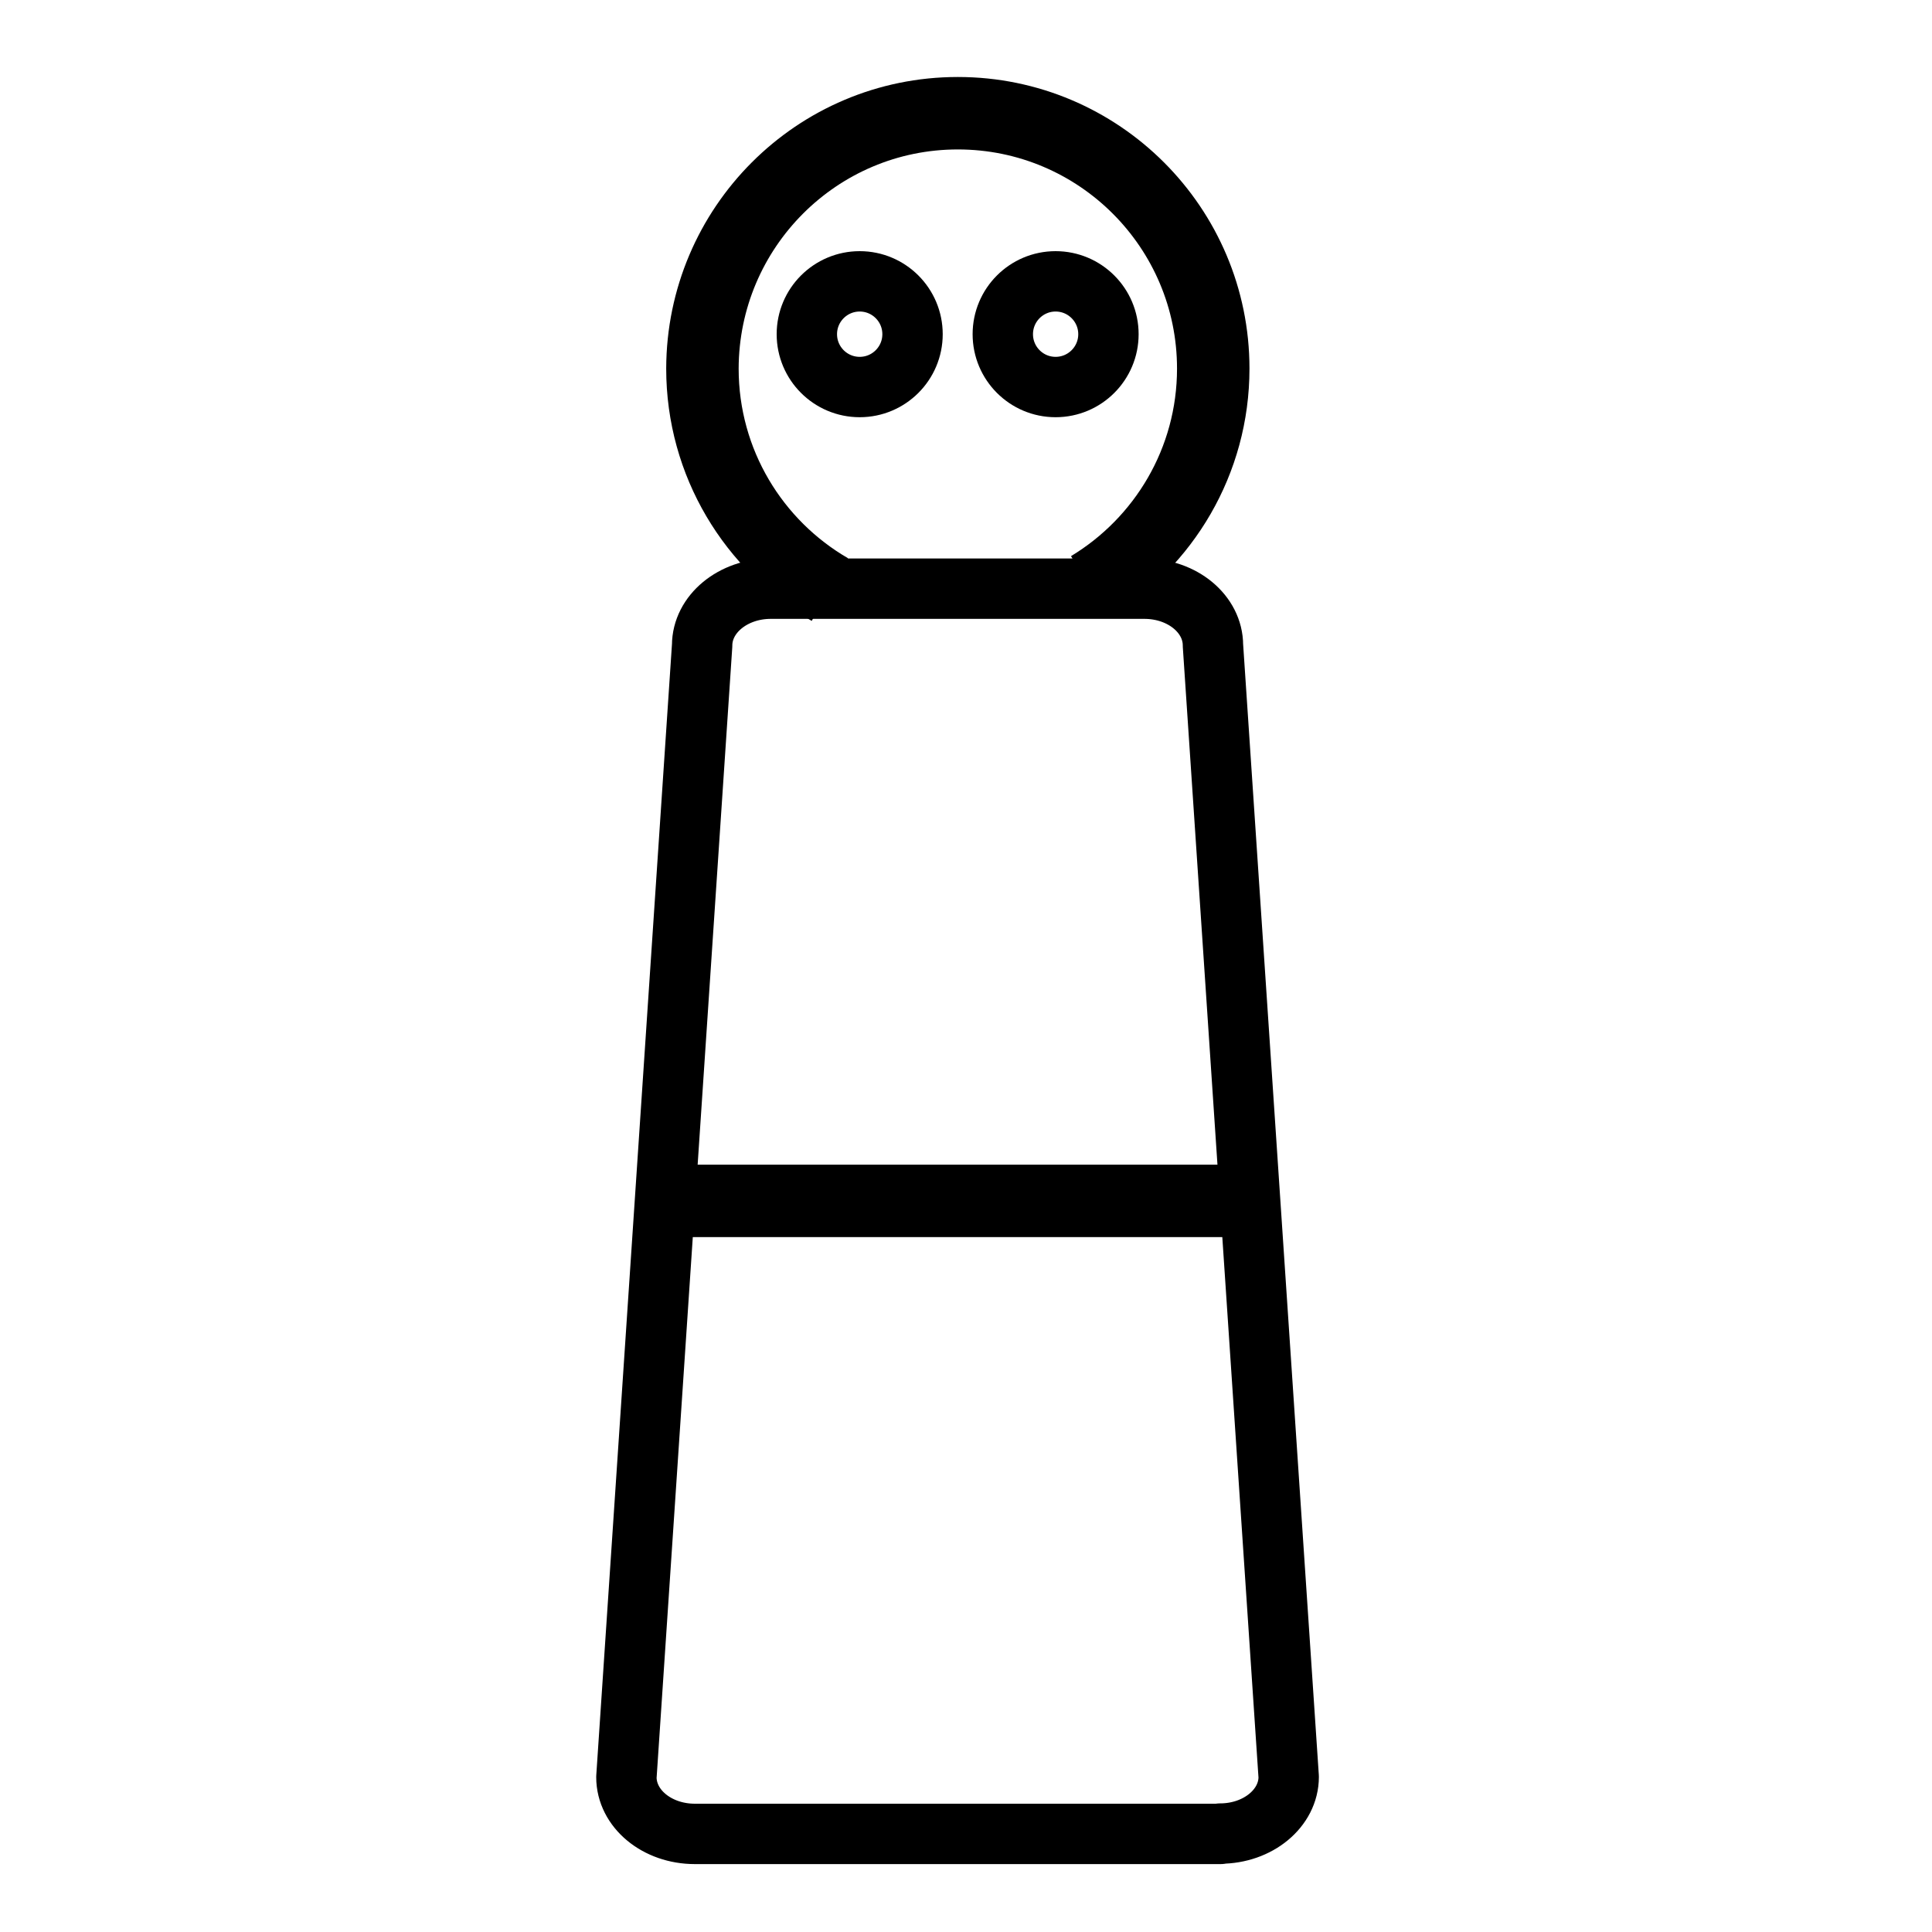
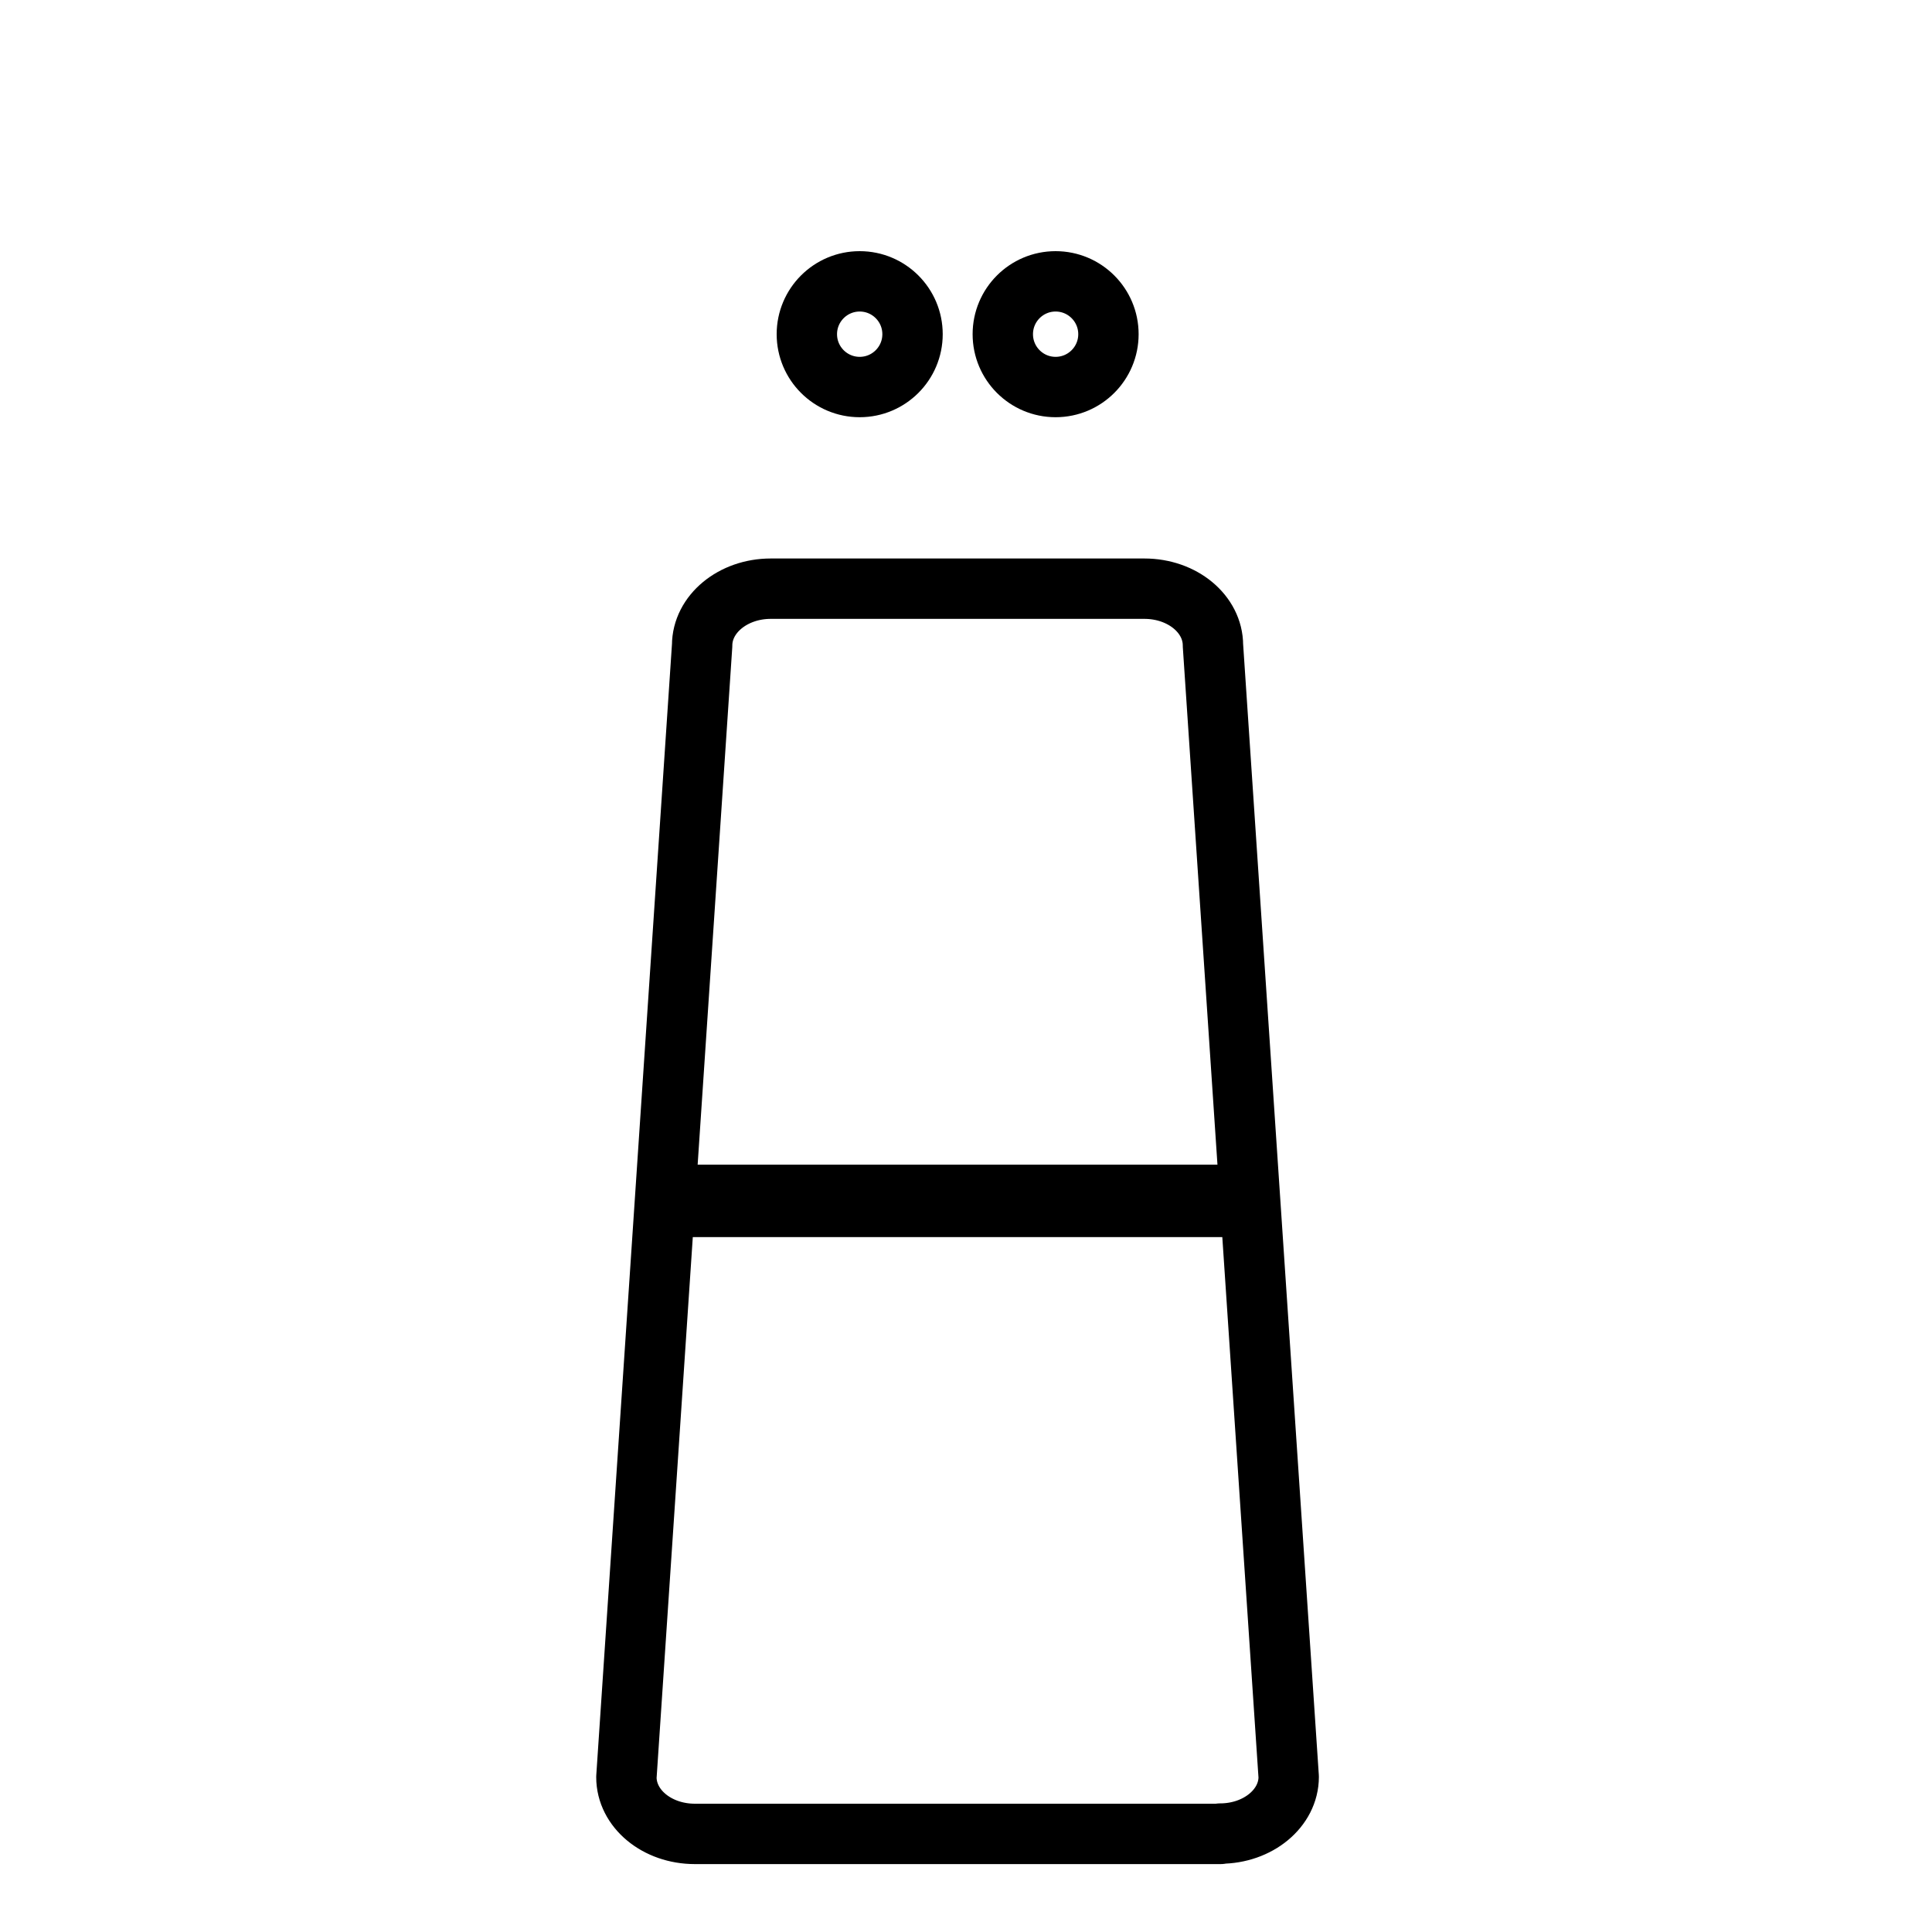
<svg xmlns="http://www.w3.org/2000/svg" width="40" height="40" viewBox="0 0 40 40" fill="none">
  <g id="icon_robot_64">
-     <path id="Vector" d="M17.181 12.206C15.606 11.294 14.543 9.587 14.543 7.631C14.55 4.713 16.912 2.344 19.831 2.344C22.75 2.344 25.119 4.713 25.119 7.631C25.119 9.55 24.093 11.231 22.562 12.156" stroke="black" stroke-width="1.5" />
    <path id="Vector_2" d="M17.799 8.013C18.403 8.013 18.893 7.523 18.893 6.919C18.893 6.315 18.403 5.825 17.799 5.825C17.195 5.825 16.705 6.315 16.705 6.919C16.705 7.523 17.195 8.013 17.799 8.013Z" stroke="black" stroke-width="1.25" />
    <path id="Vector_3" d="M21.855 8.013C22.459 8.013 22.949 7.523 22.949 6.919C22.949 6.315 22.459 5.825 21.855 5.825C21.251 5.825 20.762 6.315 20.762 6.919C20.762 7.523 21.251 8.013 21.855 8.013Z" stroke="black" stroke-width="1.25" />
    <path id="Vector_4" d="M25.269 37.969H14.387C13.6 37.969 12.969 37.444 12.969 36.794L14.537 13.363C14.537 12.713 15.175 12.188 15.956 12.188H23.694C24.481 12.188 25.113 12.713 25.113 13.363L26.681 36.788C26.681 37.438 26.044 37.962 25.263 37.962L25.269 37.969Z" stroke="black" stroke-width="1.25" stroke-linejoin="round" />
    <path id="Vector_5" d="M14.136 24.863H25.992" stroke="black" stroke-width="1.5" stroke-linejoin="round" />
  </g>
</svg>